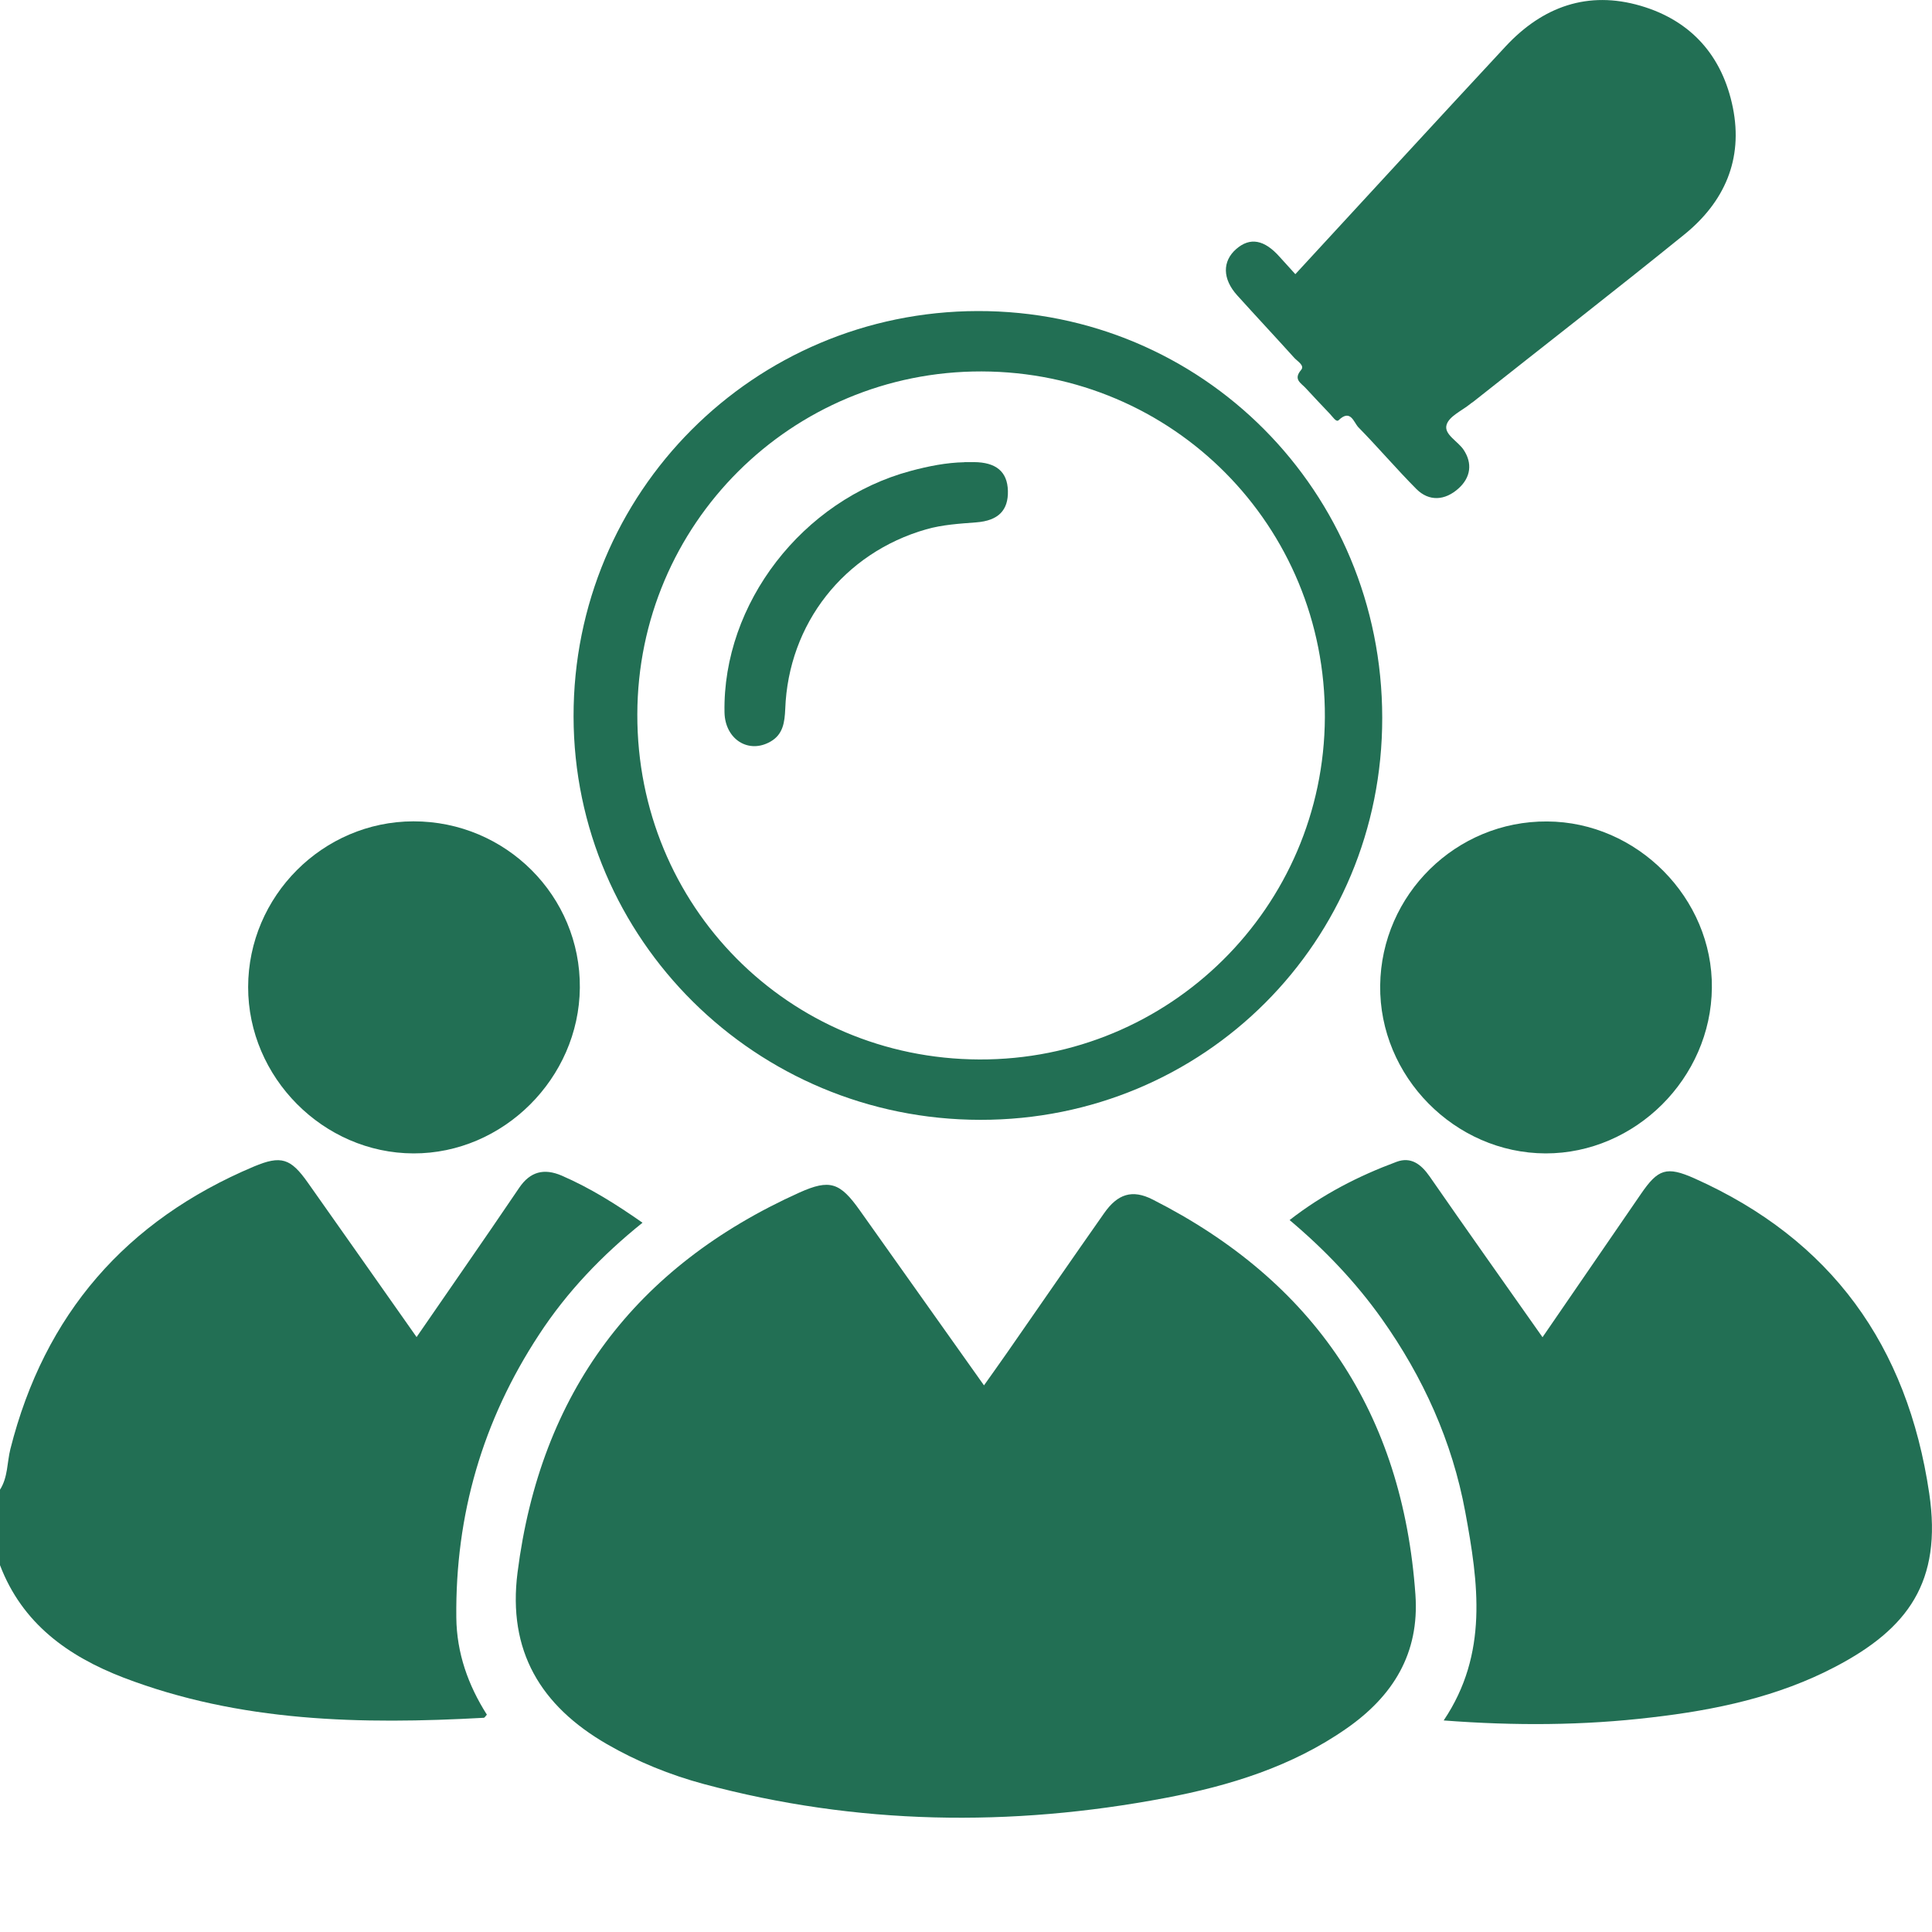
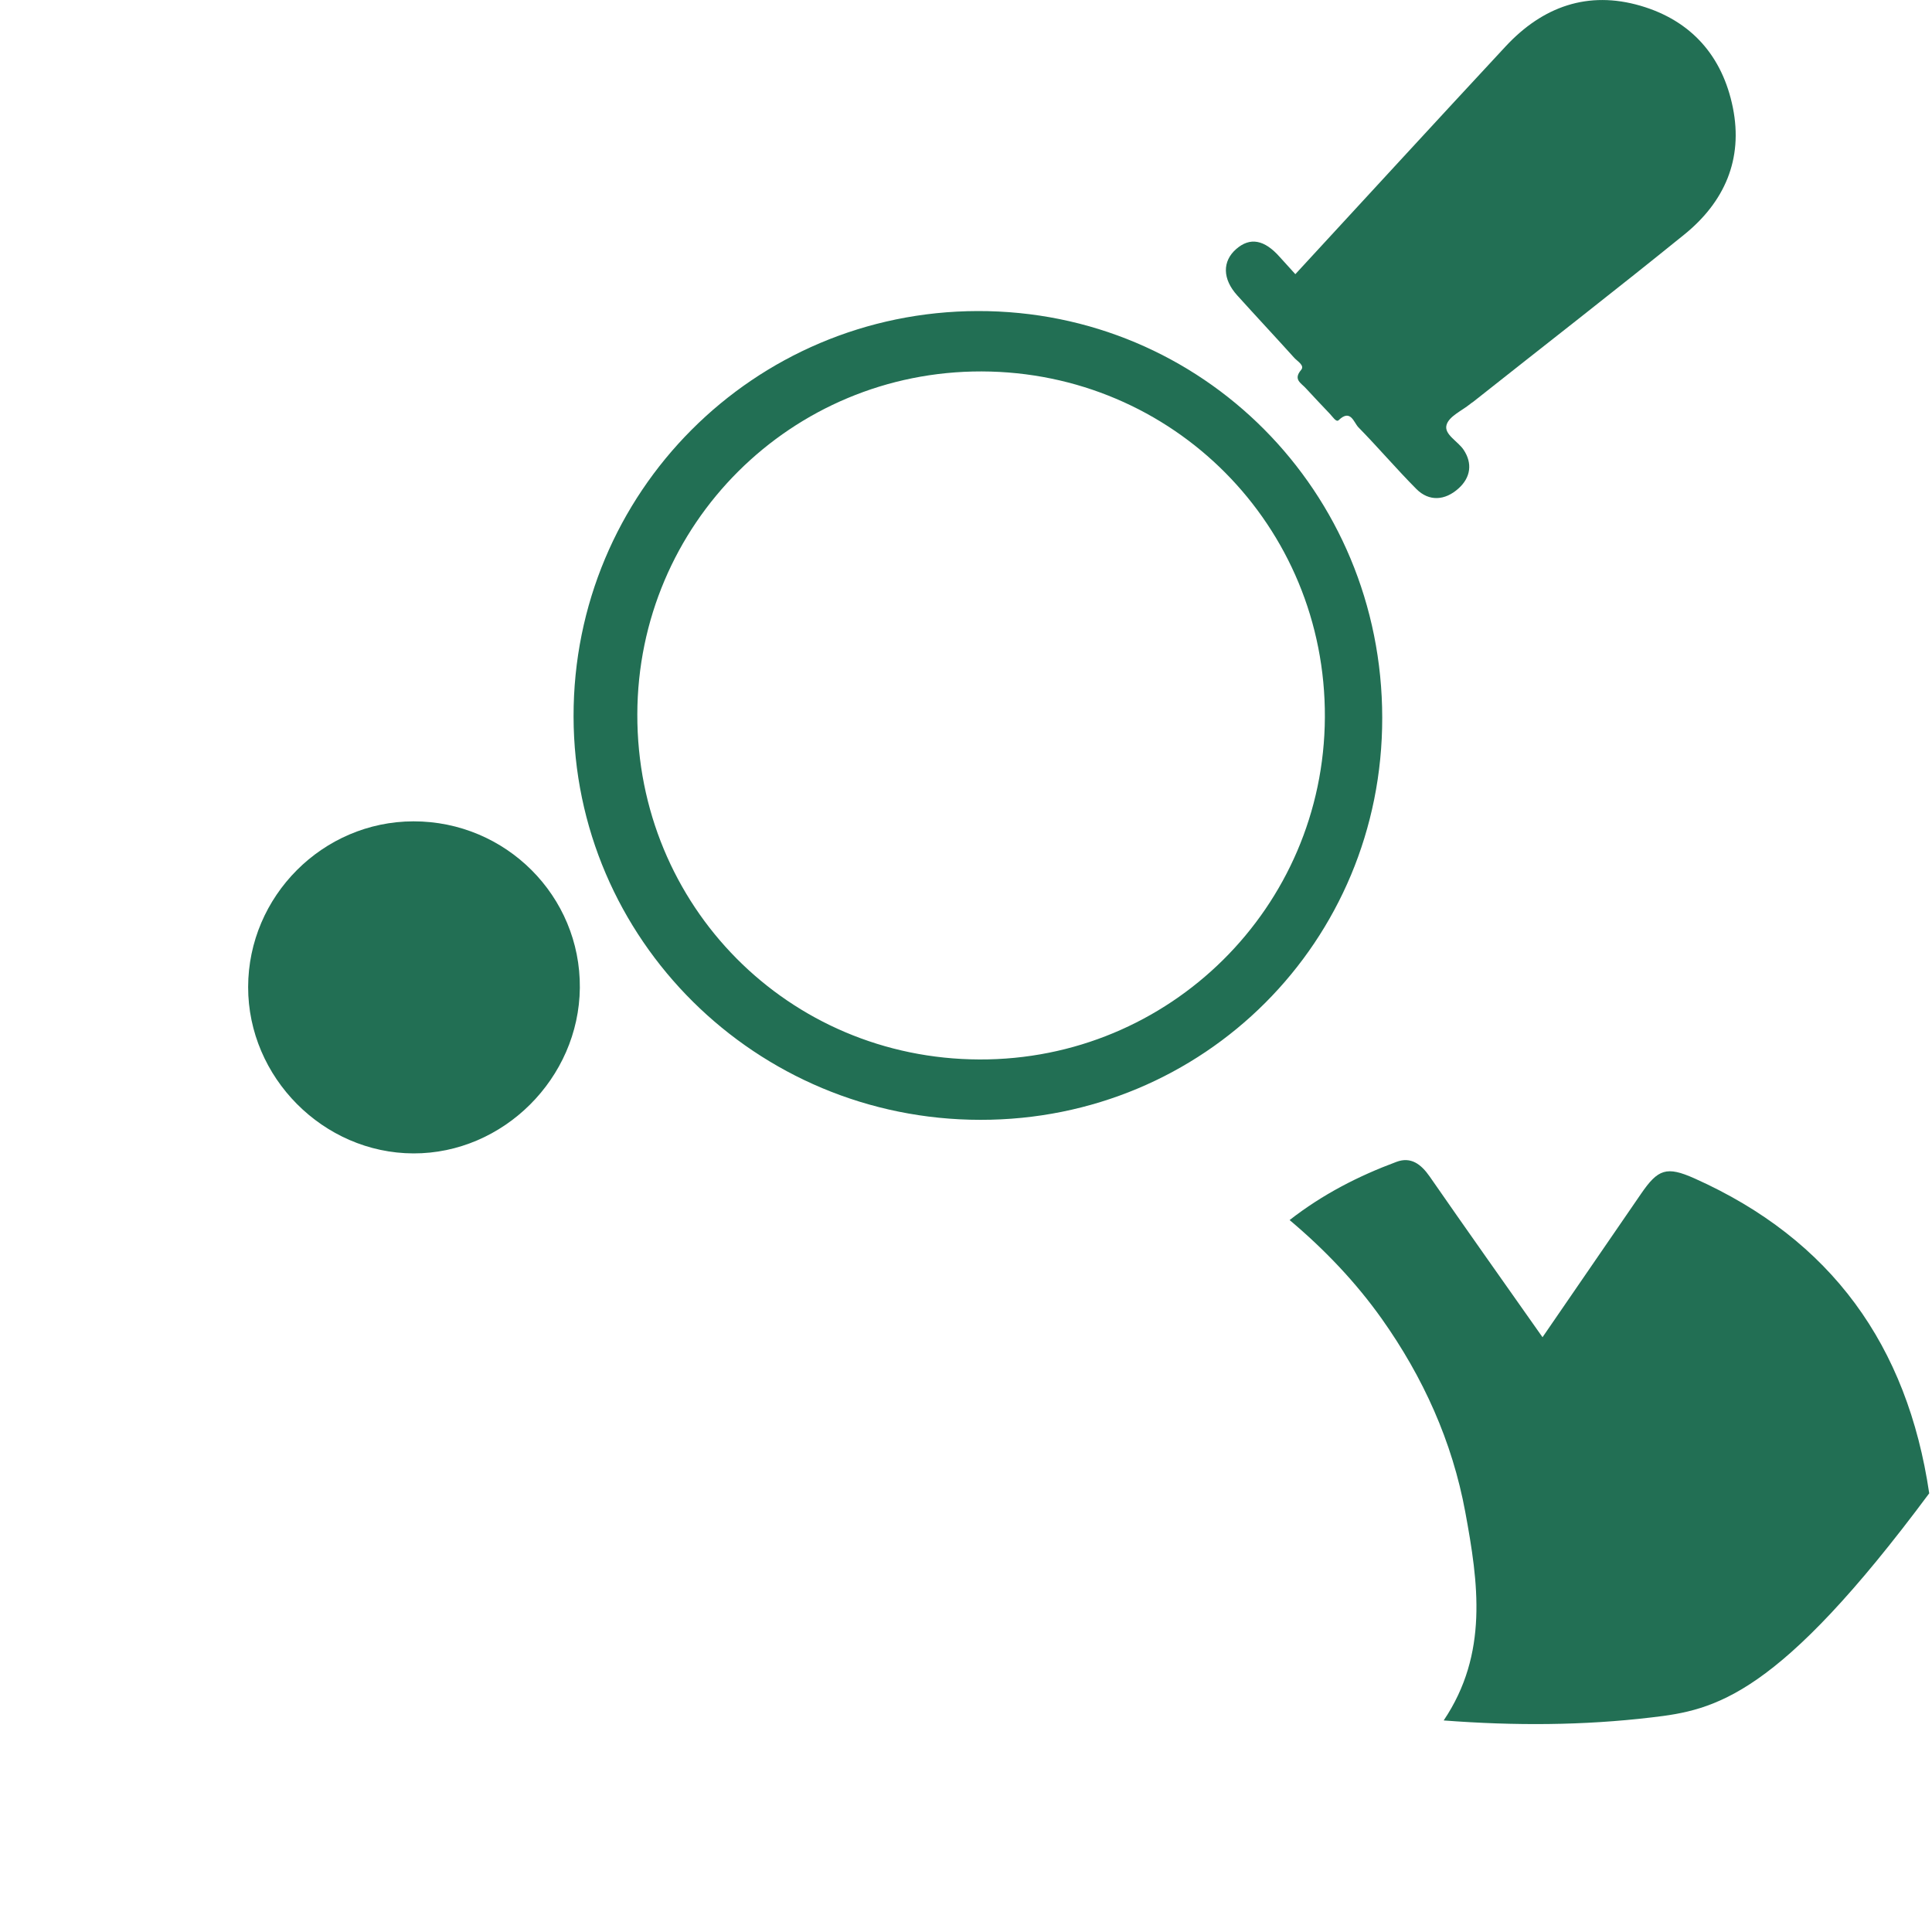
<svg xmlns="http://www.w3.org/2000/svg" width="16" height="16" viewBox="0 0 16 16" fill="none">
-   <path d="M0 12.337C0.066 12.234 0.058 12.112 0.086 12C0.368 10.883 1.044 10.107 2.102 9.661C2.328 9.566 2.407 9.592 2.55 9.795C2.847 10.215 3.142 10.636 3.45 11.073C3.586 10.876 3.714 10.69 3.842 10.505C3.996 10.282 4.149 10.06 4.301 9.835C4.391 9.703 4.505 9.673 4.652 9.736C4.887 9.838 5.101 9.972 5.321 10.126C4.984 10.397 4.695 10.699 4.464 11.053C3.997 11.764 3.77 12.545 3.779 13.396C3.782 13.69 3.877 13.956 4.032 14.2C4.021 14.212 4.014 14.225 4.007 14.226C2.993 14.282 1.988 14.263 1.022 13.893C0.563 13.716 0.184 13.445 0 12.962V12.337H0Z" fill="#226F54" />
-   <path d="M8.149 11.473C8.217 11.377 8.28 11.289 8.342 11.2C8.609 10.816 8.875 10.43 9.144 10.047C9.256 9.887 9.377 9.848 9.546 9.934C10.887 10.614 11.616 11.703 11.722 13.207C11.756 13.694 11.536 14.046 11.152 14.314C10.7 14.63 10.183 14.789 9.65 14.89C8.369 15.133 7.094 15.114 5.83 14.775C5.548 14.699 5.279 14.59 5.026 14.444C4.478 14.127 4.203 13.673 4.286 13.023C4.475 11.534 5.258 10.49 6.621 9.876C6.873 9.763 6.957 9.793 7.12 10.023C7.46 10.502 7.8 10.981 8.149 11.473V11.473Z" fill="#226F54" />
-   <path d="M12.774 11.075C13.055 10.666 13.322 10.277 13.59 9.887C13.731 9.681 13.802 9.656 14.033 9.759C15.167 10.266 15.796 11.143 15.977 12.367C16.086 13.101 15.799 13.489 15.2 13.803C14.724 14.053 14.206 14.162 13.677 14.223C13.111 14.29 12.546 14.293 11.956 14.248C12.328 13.695 12.243 13.108 12.135 12.523C12.027 11.937 11.786 11.405 11.442 10.92C11.227 10.618 10.973 10.351 10.68 10.104C10.953 9.891 11.25 9.739 11.565 9.622C11.685 9.577 11.769 9.642 11.839 9.742C12.144 10.182 12.454 10.619 12.775 11.075H12.774Z" fill="#226F54" />
+   <path d="M12.774 11.075C13.055 10.666 13.322 10.277 13.59 9.887C13.731 9.681 13.802 9.656 14.033 9.759C15.167 10.266 15.796 11.143 15.977 12.367C14.724 14.053 14.206 14.162 13.677 14.223C13.111 14.29 12.546 14.293 11.956 14.248C12.328 13.695 12.243 13.108 12.135 12.523C12.027 11.937 11.786 11.405 11.442 10.92C11.227 10.618 10.973 10.351 10.68 10.104C10.953 9.891 11.25 9.739 11.565 9.622C11.685 9.577 11.769 9.642 11.839 9.742C12.144 10.182 12.454 10.619 12.775 11.075H12.774Z" fill="#226F54" />
  <path d="M11.447 5.944C11.449 7.798 9.971 9.276 8.119 9.274C6.26 9.273 4.753 7.779 4.75 5.934C4.747 4.078 6.241 2.58 8.097 2.576C9.957 2.572 11.446 4.07 11.447 5.944ZM8.129 3.076C6.554 3.073 5.281 4.34 5.278 5.917C5.275 7.503 6.529 8.768 8.11 8.774C9.686 8.78 10.964 7.514 10.972 5.941C10.98 4.356 9.714 3.08 8.129 3.076Z" fill="#226F54" />
  <path d="M10.728 2.27C11.313 1.636 11.89 1.007 12.471 0.382C12.776 0.055 13.15 -0.08 13.587 0.048C14.007 0.171 14.265 0.465 14.351 0.892C14.437 1.32 14.281 1.673 13.949 1.942C13.371 2.41 12.783 2.866 12.2 3.328C12.191 3.334 12.182 3.34 12.175 3.346C12.106 3.402 12.001 3.447 11.98 3.518C11.956 3.597 12.073 3.653 12.121 3.725C12.195 3.836 12.181 3.953 12.079 4.045C11.967 4.146 11.835 4.155 11.73 4.05C11.565 3.884 11.413 3.705 11.249 3.538C11.211 3.498 11.185 3.384 11.086 3.48C11.066 3.499 11.037 3.452 11.016 3.43C10.948 3.358 10.88 3.287 10.813 3.214C10.775 3.172 10.708 3.143 10.775 3.064C10.807 3.027 10.746 2.993 10.72 2.965C10.563 2.791 10.403 2.62 10.246 2.446C10.123 2.31 10.122 2.164 10.237 2.063C10.352 1.962 10.471 1.984 10.599 2.129C10.64 2.175 10.682 2.22 10.727 2.27L10.728 2.27Z" fill="#226F54" />
  <path d="M3.424 6.802C4.189 6.801 4.809 7.421 4.802 8.181C4.795 8.929 4.168 9.554 3.424 9.552C2.677 9.55 2.054 8.922 2.055 8.174C2.056 7.422 2.673 6.803 3.424 6.802Z" fill="#226F54" />
-   <path d="M12.812 6.803C13.559 6.806 14.185 7.439 14.177 8.181C14.17 8.929 13.543 9.553 12.8 9.552C12.048 9.55 11.421 8.914 11.43 8.161C11.439 7.408 12.059 6.798 12.812 6.803H12.812Z" fill="#226F54" />
-   <path d="M7.987 3.827C8.013 3.827 8.039 3.827 8.065 3.827C8.249 3.828 8.343 3.906 8.347 4.065C8.351 4.225 8.269 4.312 8.085 4.326C7.944 4.337 7.805 4.345 7.669 4.384C6.99 4.579 6.529 5.164 6.503 5.872C6.498 5.98 6.486 6.081 6.382 6.141C6.199 6.247 6.004 6.122 6 5.899C5.984 4.998 6.646 4.14 7.542 3.9C7.688 3.861 7.835 3.831 7.987 3.828L7.987 3.827Z" fill="#226F54" />
</svg>